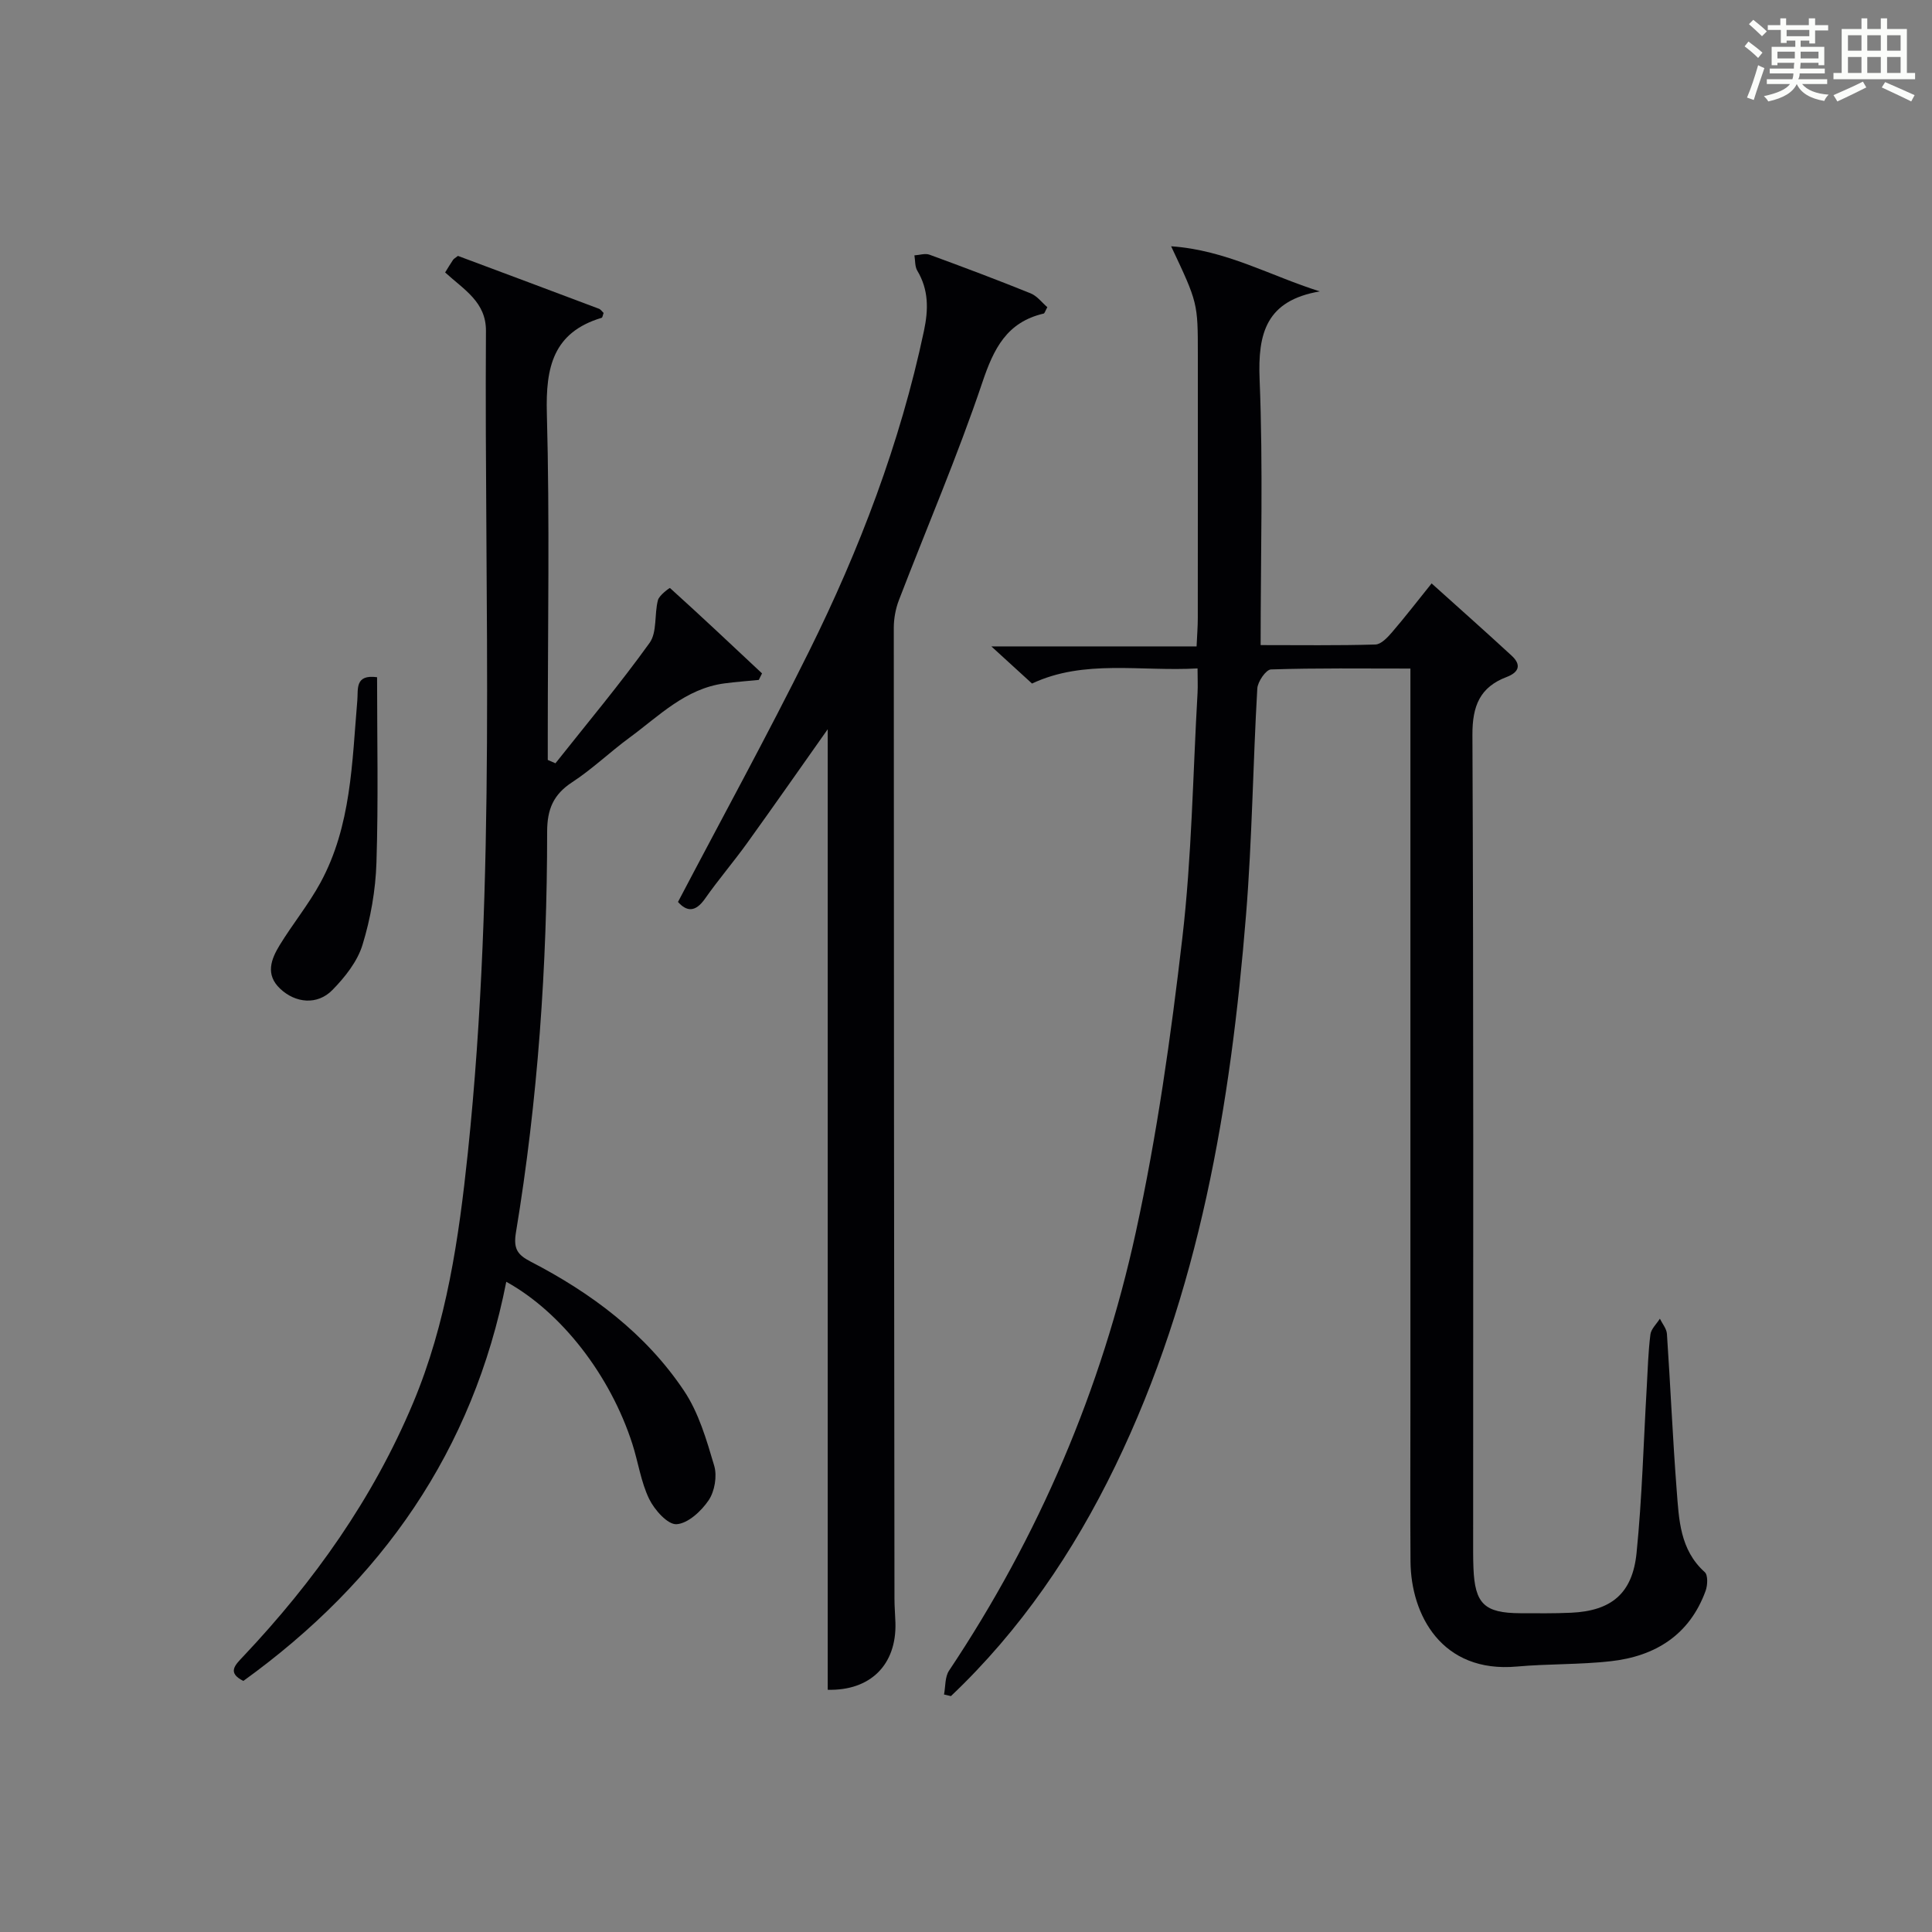
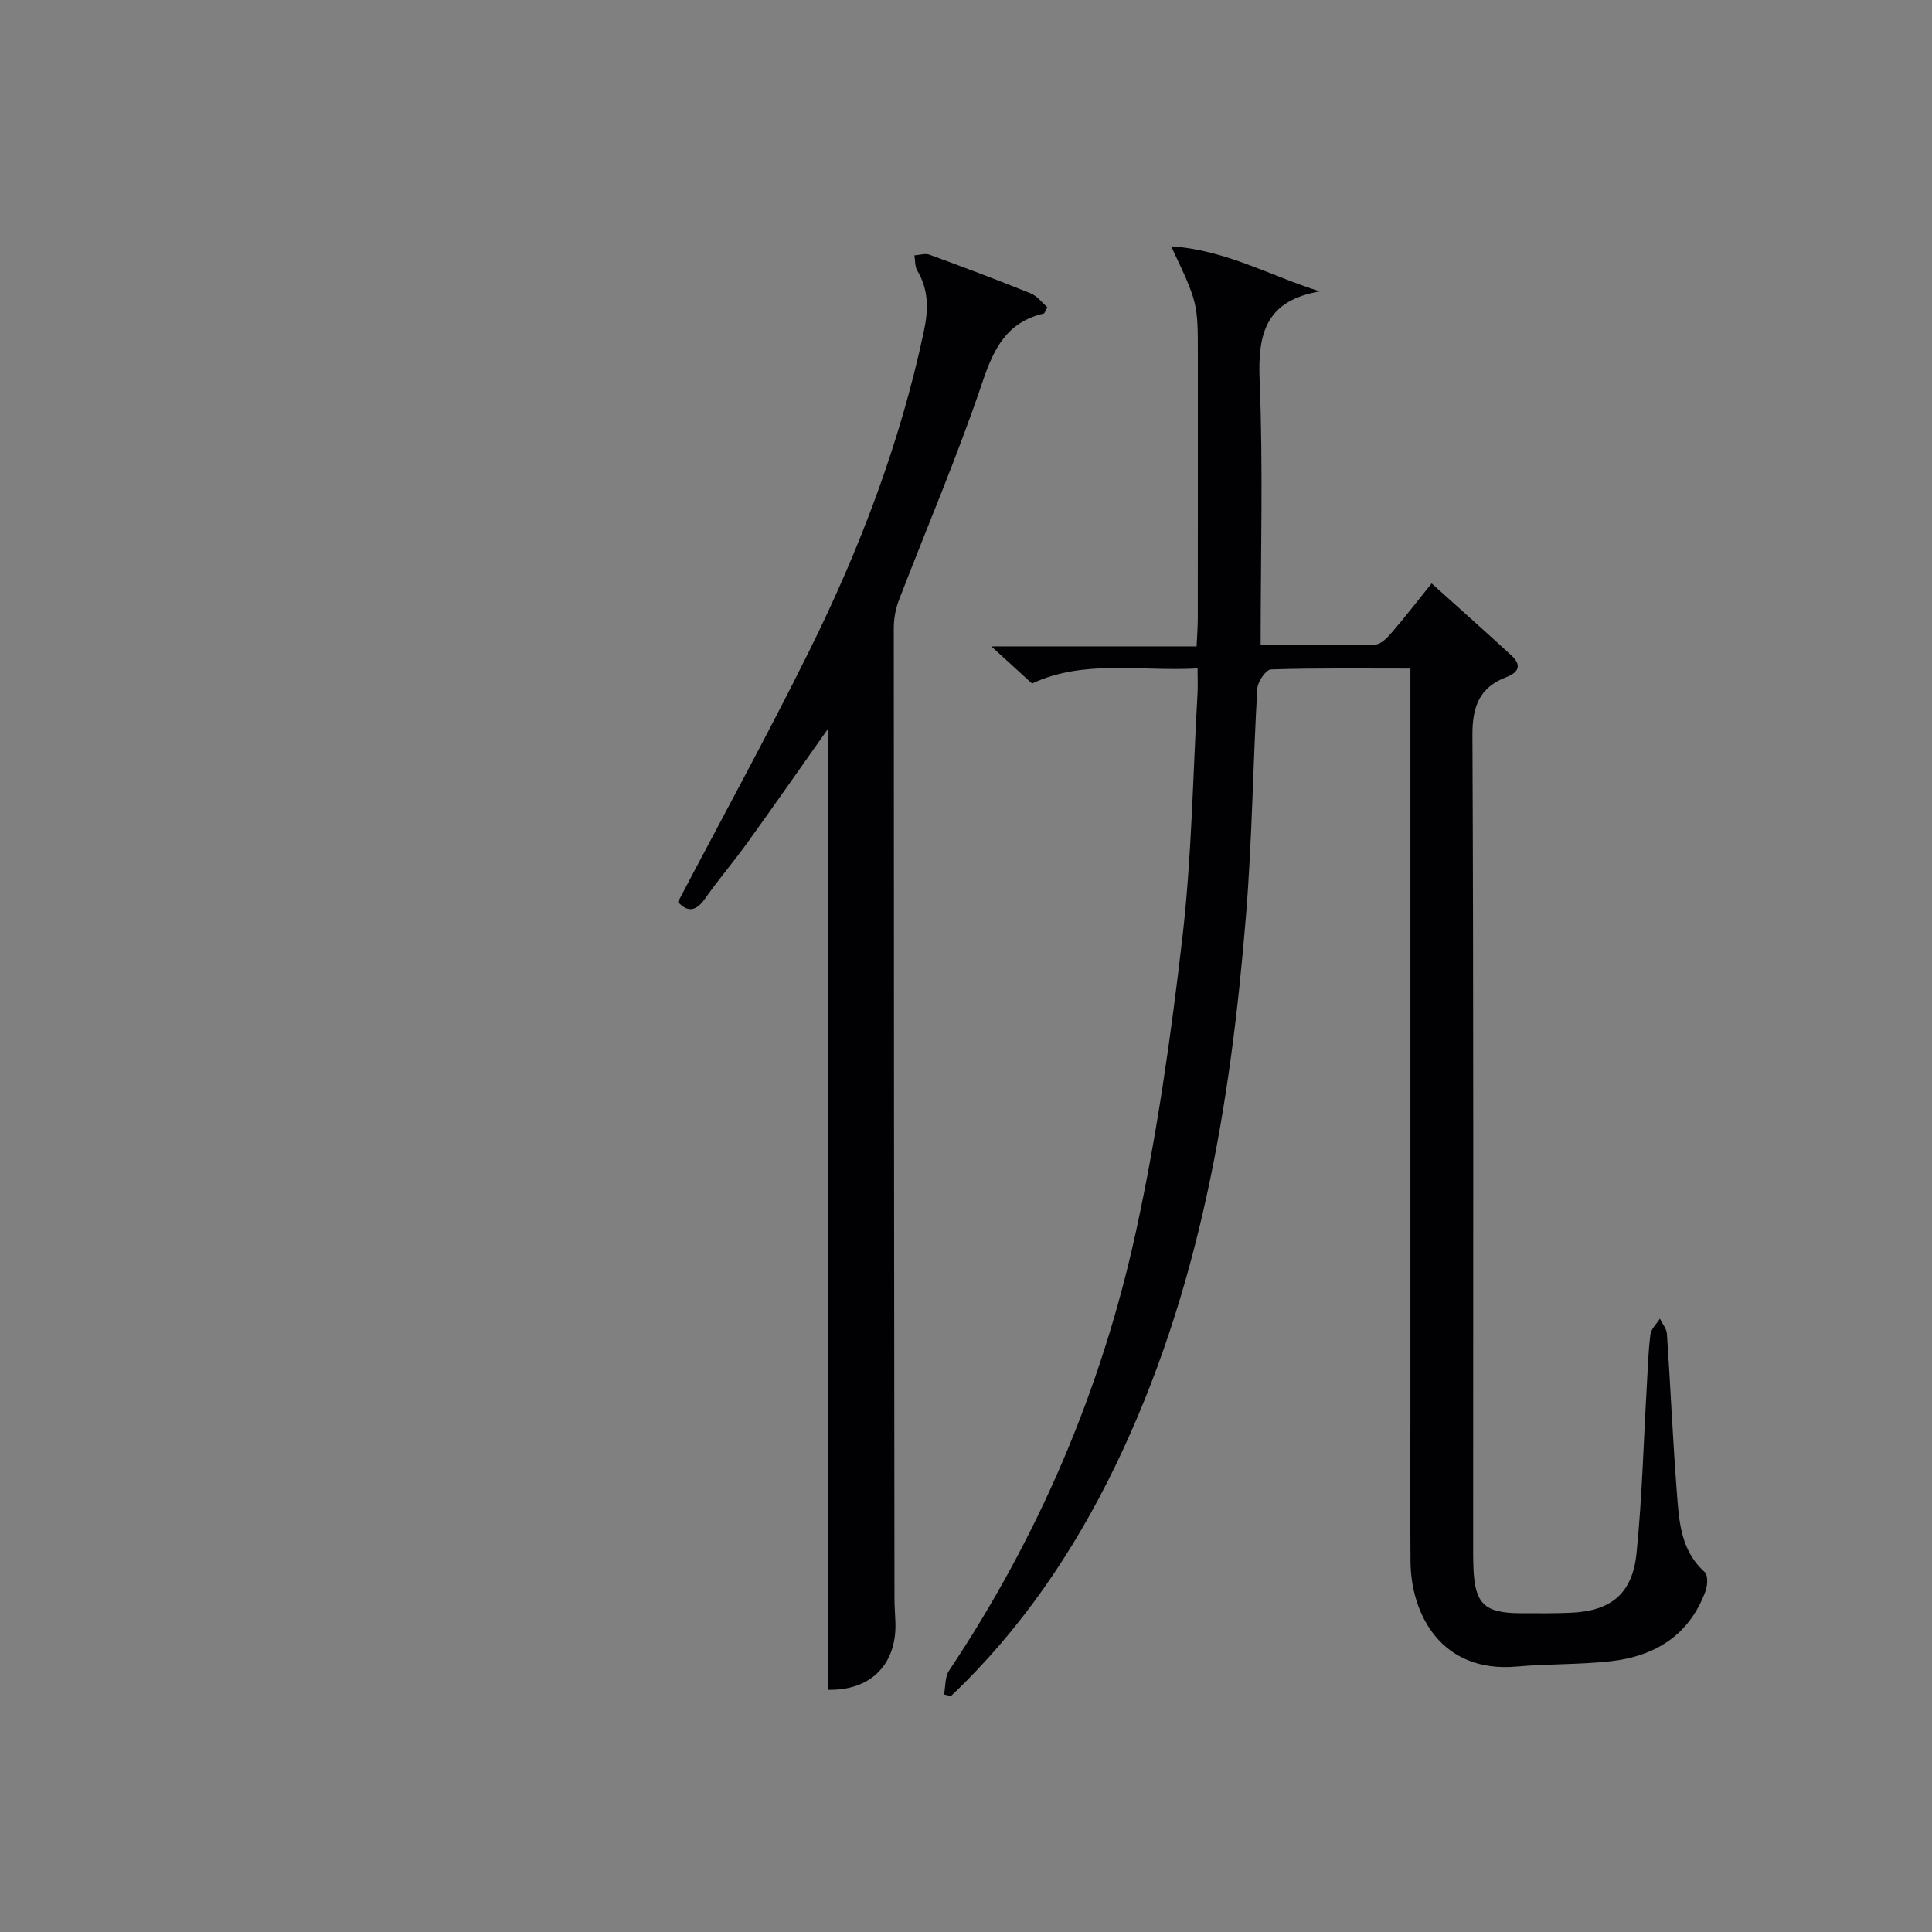
<svg xmlns="http://www.w3.org/2000/svg" version="1.1" id="漢_ZDIC_典" x="0px" y="0px" viewBox="0 0 400 400" style="enable-background:new 0 0 400 400;" xml:space="preserve">
  <rect x="0" y="0" width="400" height="400" fill="#808080" stroke="none" />
  <style type="text/css">
	.st1{fill:#010104;}
	.st0{fill:#fbfcfa;}
</style>
  <g>
-     <path class="st0" d="M361.2,9.6l0.8-1c0.9,0.7,1.9,1.4,2.9,2.3L364,12C363,11,362,10.2,361.2,9.6z M361.7,20.2   c0.9-2.1,1.6-4.3,2.3-6.7c0.4,0.2,0.8,0.4,1.3,0.6c-0.7,2.1-1.5,4.3-2.2,6.6L361.7,20.2z M362.1,5l0.9-0.9c1,0.8,2,1.6,2.8,2.4   l-1,1C363.9,6.6,363,5.8,362.1,5z M374.6,3.8h1.2v1.4h2.7v1.1h-2.7v2.7h-1.2V8.4h-1.8v1.3h4.9v3.8h-1.2v-0.5h-3.7   c0,0.4-0.1,0.9-0.1,1.2h5.1v1h-5.2c0,0.5-0.1,0.9-0.3,1.2h6v1h-5.2c1.1,1.3,2.9,2,5.5,2.2c-0.4,0.4-0.7,0.8-0.9,1.3   c-2.9-0.5-4.8-1.6-5.7-3.5H372c-0.8,1.7-2.7,2.9-5.9,3.6c-0.2-0.4-0.6-0.8-0.9-1.1c2.8-0.6,4.6-1.4,5.4-2.5h-4.8v-1h5.3   c0.1-0.3,0.2-0.7,0.2-1.2h-4.9v-1h5c0-0.4,0-0.8,0.1-1.2H368v0.5h-1.2V9.7h4.9V8.4h-1.8v0.5h-1.2V6.2H366V5.2h2.6V3.8h1.2v1.4h4.7   V3.8z M368,12.1h3.6c0-0.4,0-0.9,0-1.4H368V12.1z M369.9,7.5h4.7V6.2h-4.7V7.5z M376.5,10.7h-3.7c0,0.5,0,1,0,1.4h3.7V10.7z" />
-     <path class="st0" d="M385.3,3.8h1.3V6h2.8V3.8h1.3V6h4.1v9.1h1.7v1.3h-16.9v-1.3h1.7V6h4.1V3.8z M385.7,16.9l0.7,1.2   c-1.8,0.9-3.8,1.9-6,2.9c-0.2-0.4-0.5-0.8-0.8-1.3C381.9,18.7,383.9,17.8,385.7,16.9z M382.6,10.5h2.8V7.3h-2.8V10.5z M382.6,15.1   h2.8v-3.3h-2.8V15.1z M386.6,10.5h2.8V7.3h-2.8V10.5z M386.6,15.1h2.8v-3.3h-2.8V15.1z M390.3,17c2.1,0.9,4.1,1.8,6.1,2.7l-0.7,1.3   c-2.2-1.1-4.2-2-6.1-2.9L390.3,17z M393.5,7.3h-2.8v3.2h2.8V7.3z M390.7,15.1h2.8v-3.3h-2.8V15.1z" />
    <path class="st1" d="M247.94,138.39c-11.81,0.67-23.5-1.94-34.27,3.13c-2.51-2.29-5.03-4.59-8.42-7.69c14.69,0,28.36,0,42.49,0   c0.11-2.37,0.25-4.13,0.25-5.88c0.02-18.16,0.01-36.33,0.01-54.49c0-10.74,0-10.74-5.53-22.47c11.4,0.78,20.57,6.14,30.78,9.34   c-11.09,1.9-12.86,8.63-12.46,18.27c0.74,18.1,0.21,36.26,0.21,54.96c8.19,0,15.98,0.11,23.76-0.12c1.17-0.03,2.5-1.44,3.42-2.51   c2.71-3.15,5.24-6.44,8.22-10.14c5.61,5.05,11.14,9.95,16.57,14.96c2.04,1.88,1.56,3.43-1.05,4.42c-5.52,2.1-7.09,5.98-7.07,11.95   C305.1,207.6,305,263.09,305,318.59c0,2-0.02,4,0.06,6c0.28,7.46,2.26,9.38,9.71,9.41c3.5,0.01,7,0.06,10.5-0.1   c8.29-0.38,12.71-3.93,13.56-12.36c1.15-11.4,1.44-22.88,2.11-34.32c0.21-3.65,0.3-7.31,0.76-10.93c0.14-1.15,1.28-2.18,1.96-3.27   c0.51,1.05,1.39,2.07,1.46,3.15c0.73,10.78,1.19,21.59,2.02,32.36c0.47,6.07,0.66,12.34,5.81,16.96c0.69,0.62,0.6,2.71,0.18,3.87   c-3.32,9.14-10.42,13.55-19.65,14.58c-6.43,0.72-12.97,0.52-19.42,1.1c-15.59,1.4-21.94-10.71-22.03-21.74   c-0.08-10.5-0.02-21-0.02-31.5c0-48.99,0-97.99,0-146.98c0-1.96,0-3.91,0-6.4c-9.95,0-19.41-0.13-28.87,0.18   c-1.03,0.03-2.75,2.53-2.83,3.96c-0.9,15.61-1.07,31.27-2.33,46.85c-3.19,39.41-9.63,78.14-27.1,114.16   c-8.62,17.77-19.6,33.94-34,47.59c-0.48-0.11-0.95-0.22-1.43-0.33c0.32-1.66,0.17-3.64,1.04-4.94   c18.59-27.85,31.56-58.2,38.67-90.79c4.38-20.05,7.26-40.5,9.63-60.91c1.96-16.81,2.18-33.83,3.15-50.75   C248.02,141.98,247.94,140.5,247.94,138.39z" />
-     <path class="st1" d="M92.16,56.41c0.58-0.93,1.08-1.79,1.64-2.61c0.17-0.25,0.49-0.41,1.01-0.82c9.63,3.6,19.42,7.25,29.19,10.94   c0.39,0.15,0.67,0.6,0.97,0.88c-0.17,0.44-0.22,0.95-0.41,1c-10.06,3.02-11.6,10.27-11.34,19.77c0.6,22.15,0.19,44.32,0.19,66.48   c0,1.76,0,3.53,0,5.29c0.53,0.23,1.06,0.46,1.59,0.69c6.55-8.27,13.34-16.37,19.49-24.93c1.59-2.21,0.96-5.93,1.73-8.85   c0.27-1.03,2.43-2.57,2.49-2.51c6.43,5.81,12.74,11.75,19.06,17.68c-0.22,0.45-0.44,0.9-0.67,1.35c-2.37,0.24-4.75,0.4-7.12,0.72   c-8.07,1.07-13.55,6.76-19.67,11.25c-4.02,2.95-7.66,6.47-11.82,9.19c-3.93,2.56-5.21,5.62-5.21,10.3c0,27.8-1.92,55.49-6.46,82.94   c-0.57,3.43,0.36,4.64,3.06,6.04c12.58,6.51,23.8,14.88,31.74,26.74c3.05,4.55,4.67,10.18,6.25,15.52c0.63,2.14,0.1,5.29-1.15,7.14   c-1.52,2.25-4.29,4.82-6.65,4.96c-1.84,0.11-4.57-2.97-5.67-5.23c-1.71-3.53-2.26-7.61-3.48-11.4   c-4.56-14.17-14.64-27.23-26.1-33.56c-6.88,34.97-25.79,61.98-54.44,82.64c-3.4-1.72-1.73-3.27,0.01-5.11   c14.63-15.49,26.81-32.62,35.11-52.38c6.98-16.61,9.5-34.18,11.36-51.85c5.93-56.61,3.39-113.42,3.75-170.16   C100.65,62.55,96.12,60.02,92.16,56.41z" />
-     <path class="st1" d="M171.37,349.85c0-66.19,0-132.37,0-198.87c-5.61,7.94-11.08,15.78-16.67,23.55c-2.82,3.92-5.97,7.59-8.74,11.54   c-2,2.85-3.79,2.68-5.59,0.67c9.12-17.38,18.47-34.43,27.11-51.84c10.5-21.17,18.89-43.16,23.81-66.37   c0.94-4.43,1.01-8.5-1.38-12.5c-0.51-0.86-0.41-2.1-0.59-3.16c1.05-0.06,2.22-0.47,3.12-0.14c7.01,2.57,14.01,5.2,20.93,8   c1.36,0.55,2.38,1.94,3.47,2.87c-0.45,0.81-0.56,1.28-0.76,1.32c-7.63,1.78-10.34,7.24-12.7,14.27   c-5.13,15.23-11.5,30.04-17.27,45.06c-0.69,1.8-1.06,3.83-1.06,5.76c0,66.99,0.07,133.99,0.14,200.98c0,1.66,0.15,3.33,0.2,4.99   C185.64,344.72,180.15,350.08,171.37,349.85z" />
-     <path class="st1" d="M78.07,140.21c0,12.79,0.28,25.6-0.13,38.38c-0.18,5.72-1.21,11.57-2.89,17.04c-1.06,3.45-3.64,6.7-6.24,9.35   c-3.11,3.17-7.64,2.72-10.81-0.28c-3.12-2.95-1.86-6.12-0.09-9.03c2.68-4.38,5.98-8.41,8.43-12.91c6.4-11.76,6.54-24.88,7.64-37.77   C74.18,142.7,73.42,139.58,78.07,140.21z" />
+     <path class="st1" d="M171.37,349.85c0-66.19,0-132.37,0-198.87c-5.61,7.94-11.08,15.78-16.67,23.55c-2.82,3.92-5.97,7.59-8.74,11.54   c-2,2.85-3.79,2.68-5.59,0.67c9.12-17.38,18.47-34.43,27.11-51.84c10.5-21.17,18.89-43.16,23.81-66.37   c0.94-4.43,1.01-8.5-1.38-12.5c-0.51-0.86-0.41-2.1-0.59-3.16c1.05-0.06,2.22-0.47,3.12-0.14c7.01,2.57,14.01,5.2,20.93,8   c1.36,0.55,2.38,1.94,3.47,2.87c-0.45,0.81-0.56,1.28-0.76,1.32c-7.63,1.78-10.34,7.24-12.7,14.27   c-5.13,15.23-11.5,30.04-17.27,45.06c-0.69,1.8-1.06,3.83-1.06,5.76c0,66.99,0.07,133.99,0.14,200.98c0,1.66,0.15,3.33,0.2,4.99   C185.64,344.72,180.15,350.08,171.37,349.85" />
  </g>
</svg>